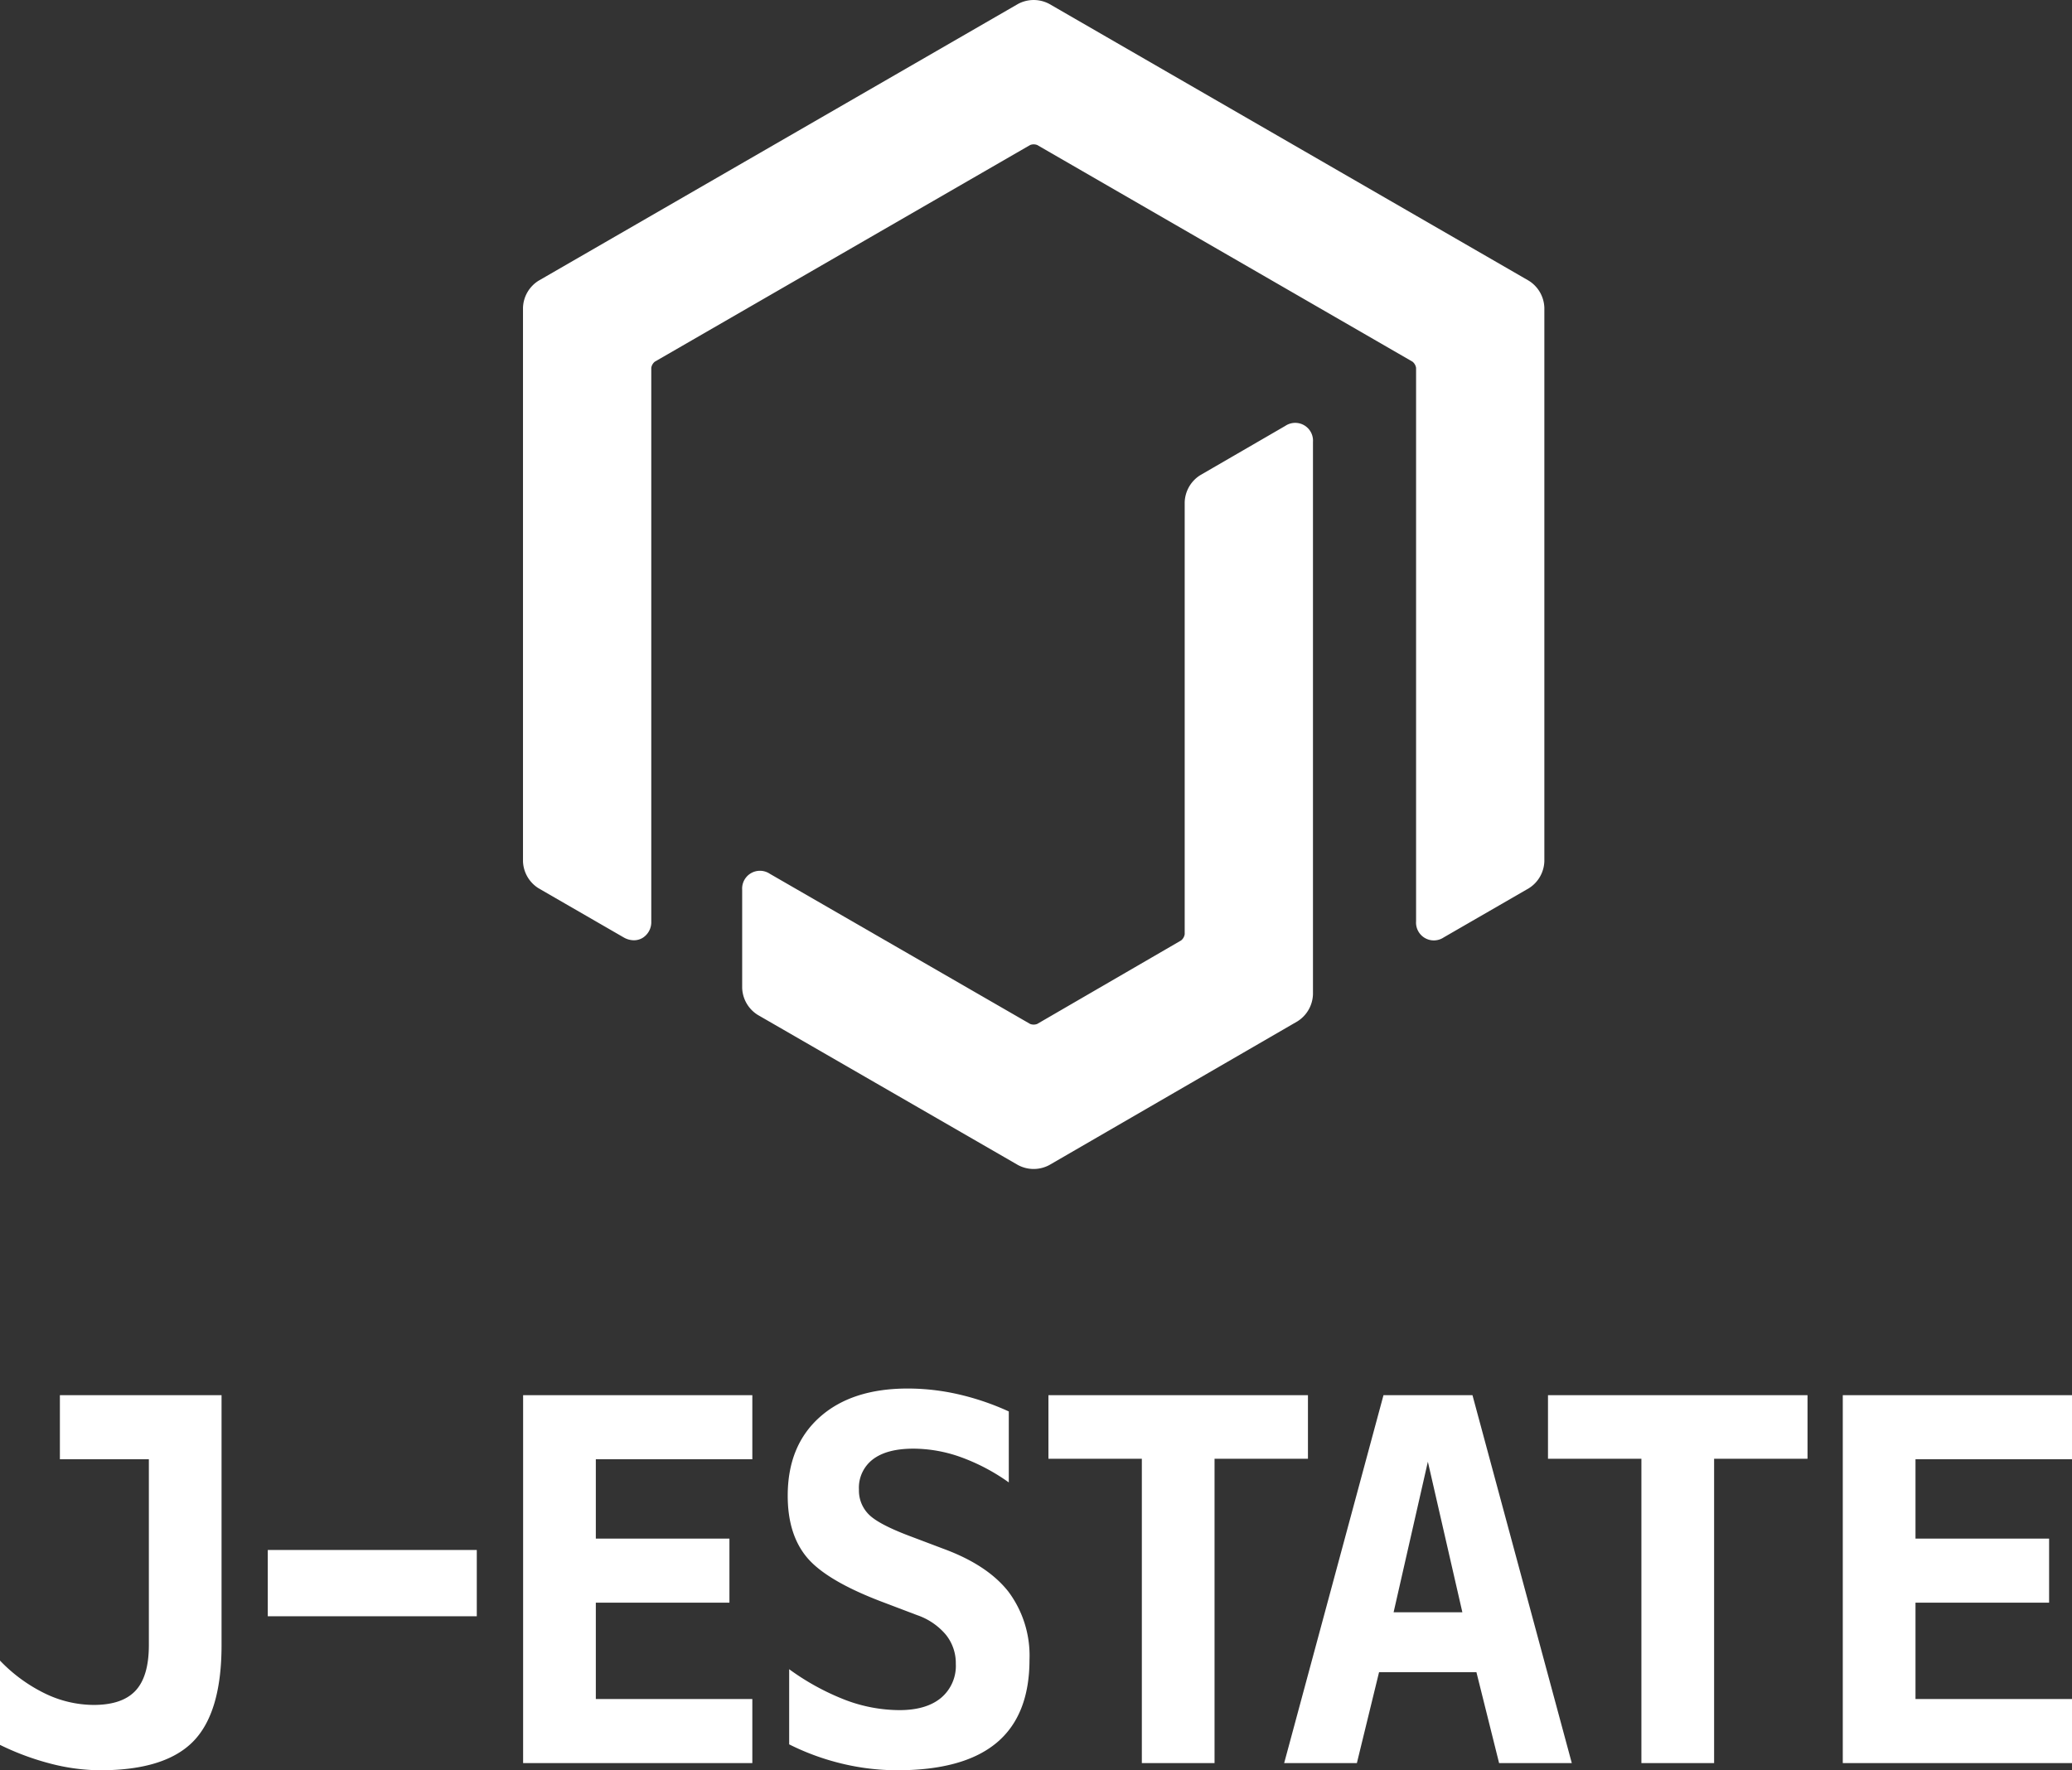
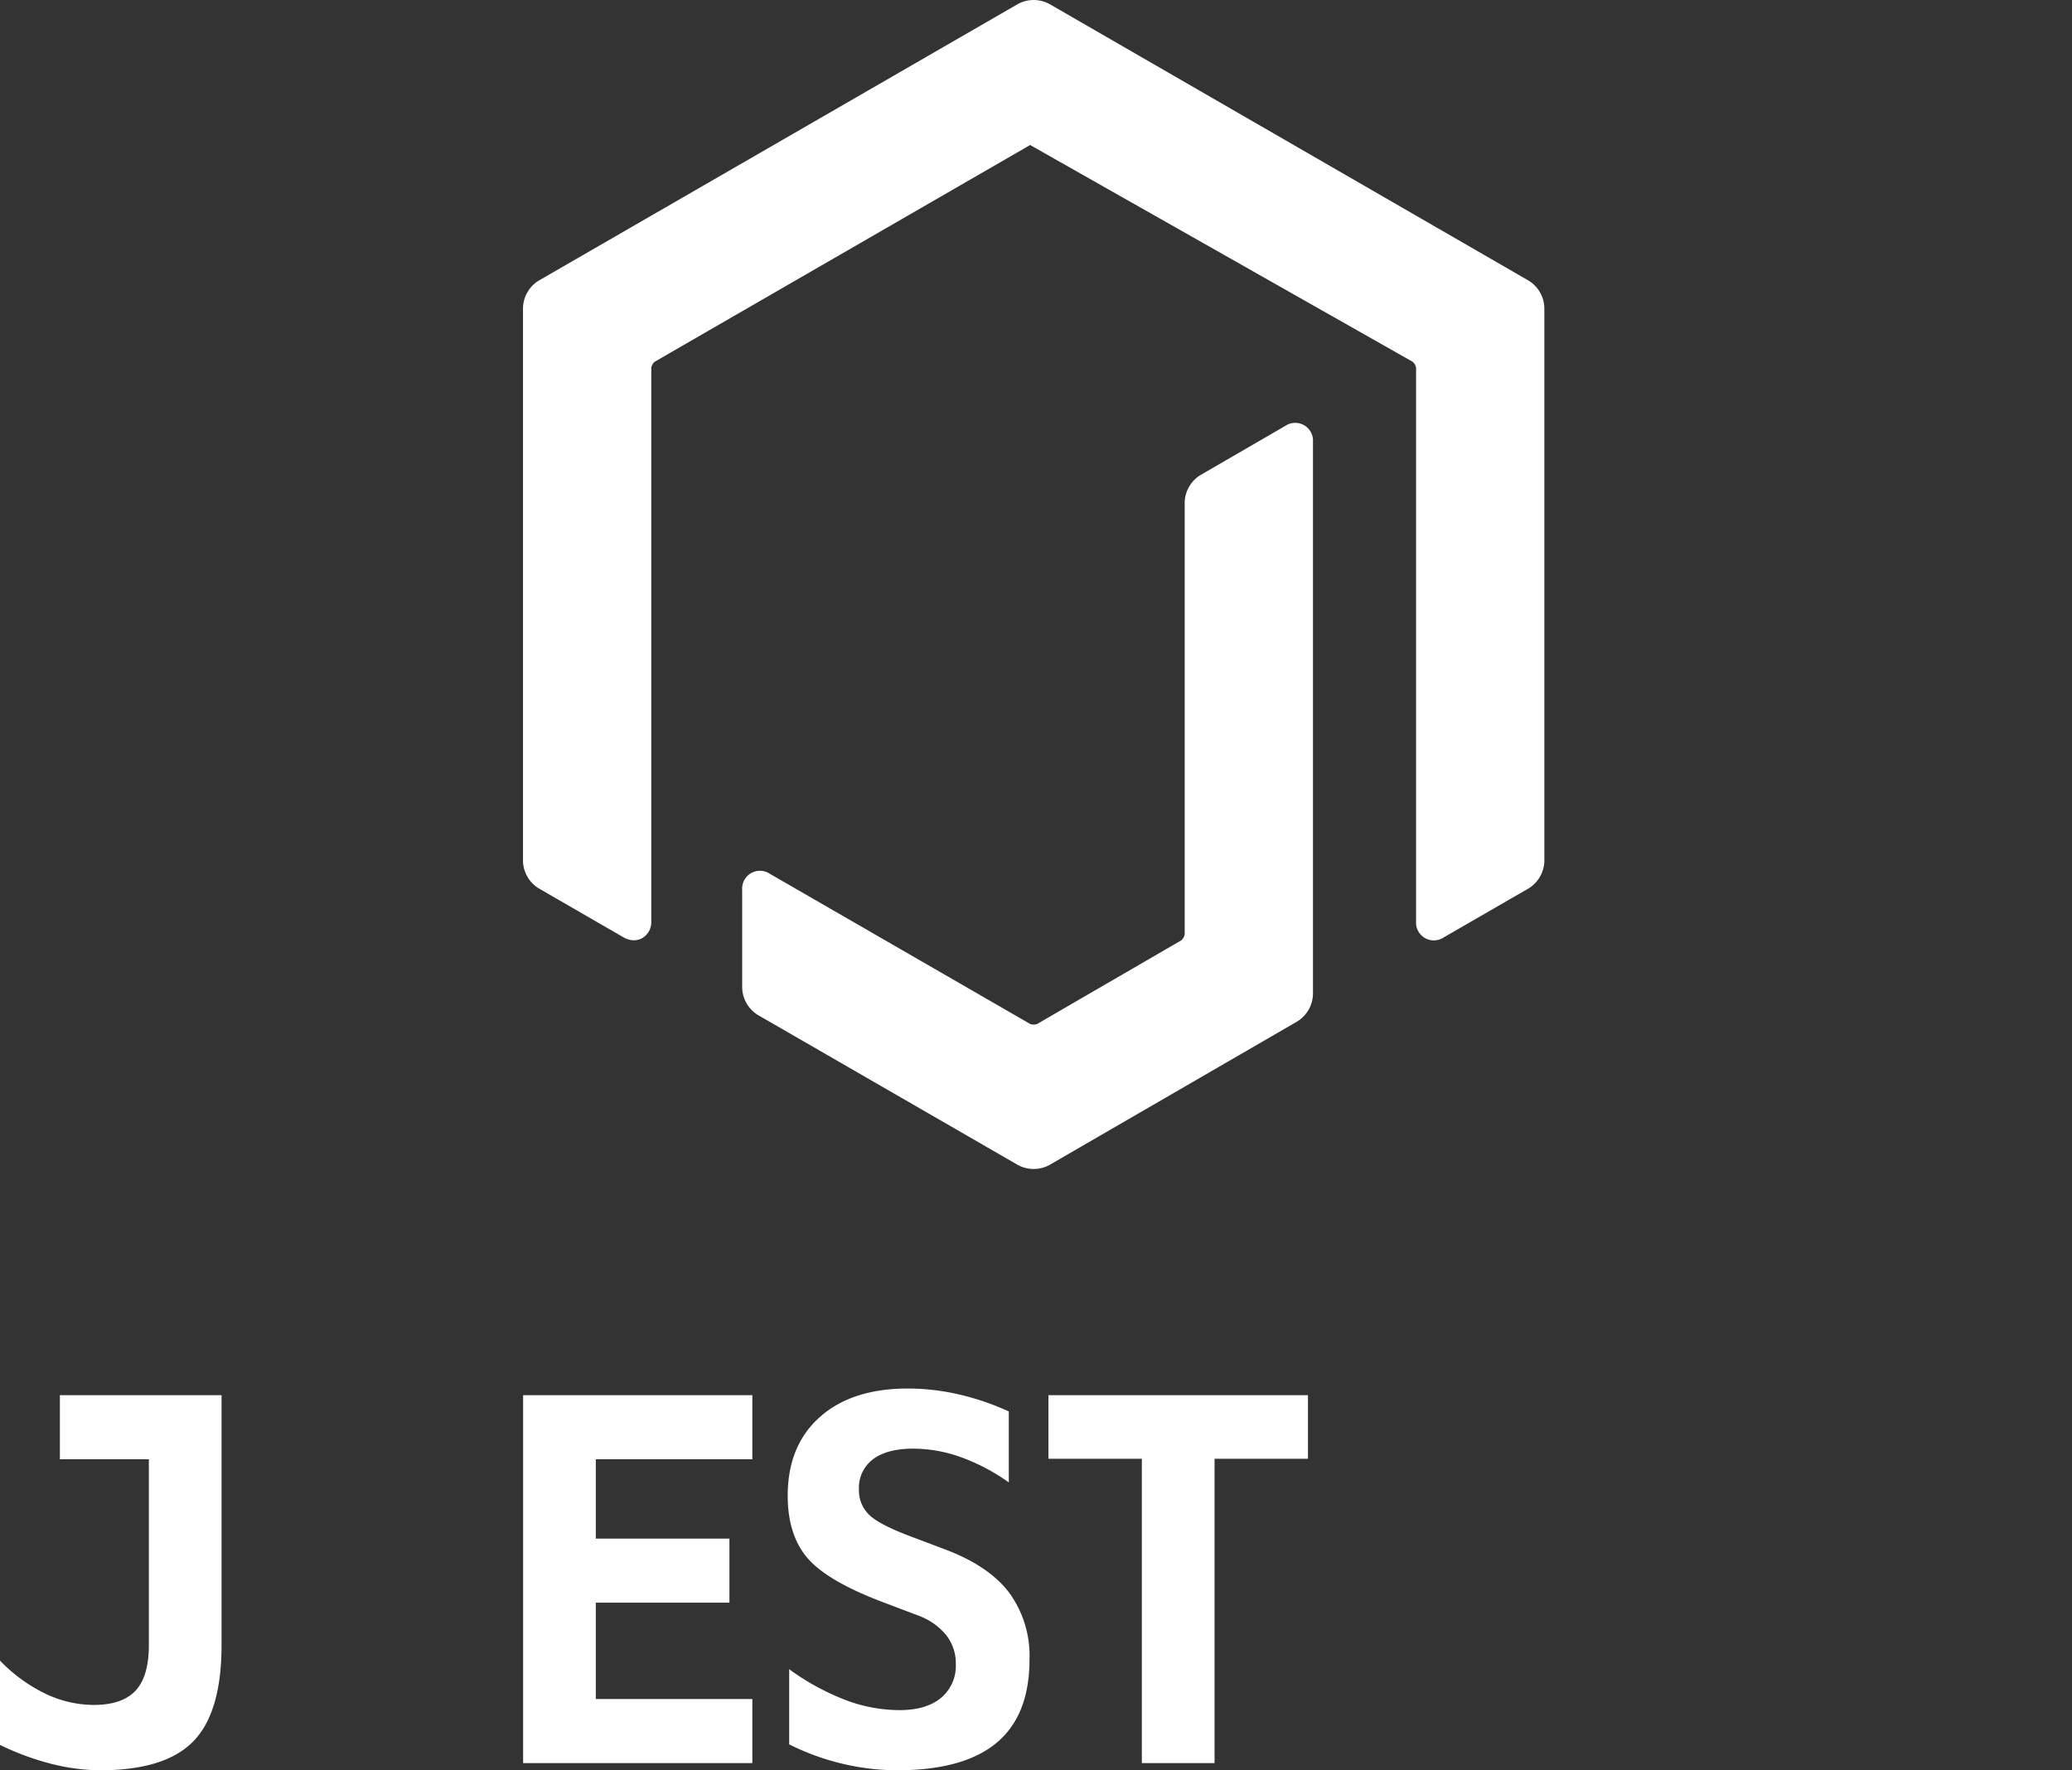
<svg xmlns="http://www.w3.org/2000/svg" width="368.626" height="314.996" viewBox="0 0 368.626 314.996">
  <rect x="0" y="0" width="368.626" height="314.996" fill="#333333" stroke="none" />
  <path d="M230.811,181.747a5.9,5.9,0,0,0,2.777-4.818v-98.3a3.164,3.164,0,0,0-4.931-2.841l-15.115,8.761a5.9,5.9,0,0,0-2.775,4.818v76.873a1.772,1.772,0,0,1-.634,1.1L184.527,182.2a1.752,1.752,0,0,1-1.259,0l-46.3-26.712a3.167,3.167,0,0,0-4.929,2.847V175.78a5.89,5.89,0,0,0,2.781,4.817l46.3,26.715a5.887,5.887,0,0,0,5.563-.005Z" fill="#fff" />
-   <path d="M95.826,158.066l15.111,8.725a3.685,3.685,0,0,0,1.836.522,3.016,3.016,0,0,0,1.518-.405,3.29,3.29,0,0,0,1.576-2.963V65.455a1.758,1.758,0,0,1,.632-1.1l66.77-38.55a1.745,1.745,0,0,1,1.264,0L251.3,64.359a1.762,1.762,0,0,1,.632,1.1v98.49a3.166,3.166,0,0,0,4.929,2.846l15.111-8.725a5.888,5.888,0,0,0,2.781-4.816V54.76a5.89,5.89,0,0,0-2.781-4.817L186.682.7a5.887,5.887,0,0,0-5.562,0L95.826,49.943a5.893,5.893,0,0,0-2.781,4.817v98.49A5.891,5.891,0,0,0,95.826,158.066Z" fill="#fff" />
+   <path d="M95.826,158.066l15.111,8.725a3.685,3.685,0,0,0,1.836.522,3.016,3.016,0,0,0,1.518-.405,3.29,3.29,0,0,0,1.576-2.963V65.455a1.758,1.758,0,0,1,.632-1.1l66.77-38.55L251.3,64.359a1.762,1.762,0,0,1,.632,1.1v98.49a3.166,3.166,0,0,0,4.929,2.846l15.111-8.725a5.888,5.888,0,0,0,2.781-4.816V54.76a5.89,5.89,0,0,0-2.781-4.817L186.682.7a5.887,5.887,0,0,0-5.562,0L95.826,49.943a5.893,5.893,0,0,0-2.781,4.817v98.49A5.891,5.891,0,0,0,95.826,158.066Z" fill="#fff" />
  <path d="M10.655,259.66H26.484v33.062q0,5.568-2.367,8.112t-7.454,2.542a20.034,20.034,0,0,1-8.617-2.016A28.019,28.019,0,0,1,0,295.484v15a47.236,47.236,0,0,0,9.143,3.376,35.707,35.707,0,0,0,8.7,1.14q11.53,0,16.552-5.152t5.021-17.122V248.259H10.655Z" fill="#fff" />
-   <rect x="47.641" y="275.803" width="37.184" height="11.795" fill="#fff" />
  <polygon points="93.067 313.725 133.846 313.725 133.846 302.324 106.002 302.324 106.002 285.179 129.772 285.179 129.772 273.779 106.002 273.779 106.002 259.66 133.846 259.66 133.846 248.259 93.067 248.259 93.067 313.725" fill="#fff" />
  <path d="M167.809,275.577l-5.568-2.105q-5.789-2.148-7.608-3.925a6.013,6.013,0,0,1-1.82-4.494,6.35,6.35,0,0,1,2.5-5.393q2.5-1.886,7.191-1.886a25.172,25.172,0,0,1,8.506,1.535,35.328,35.328,0,0,1,8.463,4.472V251.153a46.532,46.532,0,0,0-8.945-3.047,40.493,40.493,0,0,0-9.033-1.031q-9.954,0-15.654,5.087t-5.7,13.987q0,6.93,3.464,11.028T156.847,285l6.358,2.412a11.564,11.564,0,0,1,5.087,3.486,8.059,8.059,0,0,1,1.754,5.152,7.436,7.436,0,0,1-2.631,6.073Q164.784,304.3,160,304.3a27.386,27.386,0,0,1-9.58-1.8,43.636,43.636,0,0,1-10.02-5.482v13.374a43.584,43.584,0,0,0,9.45,3.443A42.1,42.1,0,0,0,159.61,315q11.838,0,17.693-4.889t5.853-14.8a19.026,19.026,0,0,0-3.727-12.059Q175.7,278.471,167.809,275.577Z" fill="#fff" />
  <polygon points="232.696 248.259 186.524 248.259 186.524 259.572 203.143 259.572 203.143 313.725 216.078 313.725 216.078 259.572 232.696 259.572 232.696 248.259" fill="#fff" />
-   <path d="M246.134,248.259l-17.671,65.466H241.4l3.947-16.18h17.32l4.034,16.18h12.935l-17.671-65.466Zm1.8,38.63,6.095-26.791,6.138,26.791Z" fill="#fff" />
-   <polygon points="275.4 259.572 292.019 259.572 292.019 313.725 304.954 313.725 304.954 259.572 321.573 259.572 321.573 248.259 275.4 248.259 275.4 259.572" fill="#fff" />
-   <polygon points="368.626 259.66 368.626 248.259 327.847 248.259 327.847 313.725 368.626 313.725 368.626 302.324 340.782 302.324 340.782 285.179 364.552 285.179 364.552 273.779 340.782 273.779 340.782 259.66 368.626 259.66" fill="#fff" />
</svg>